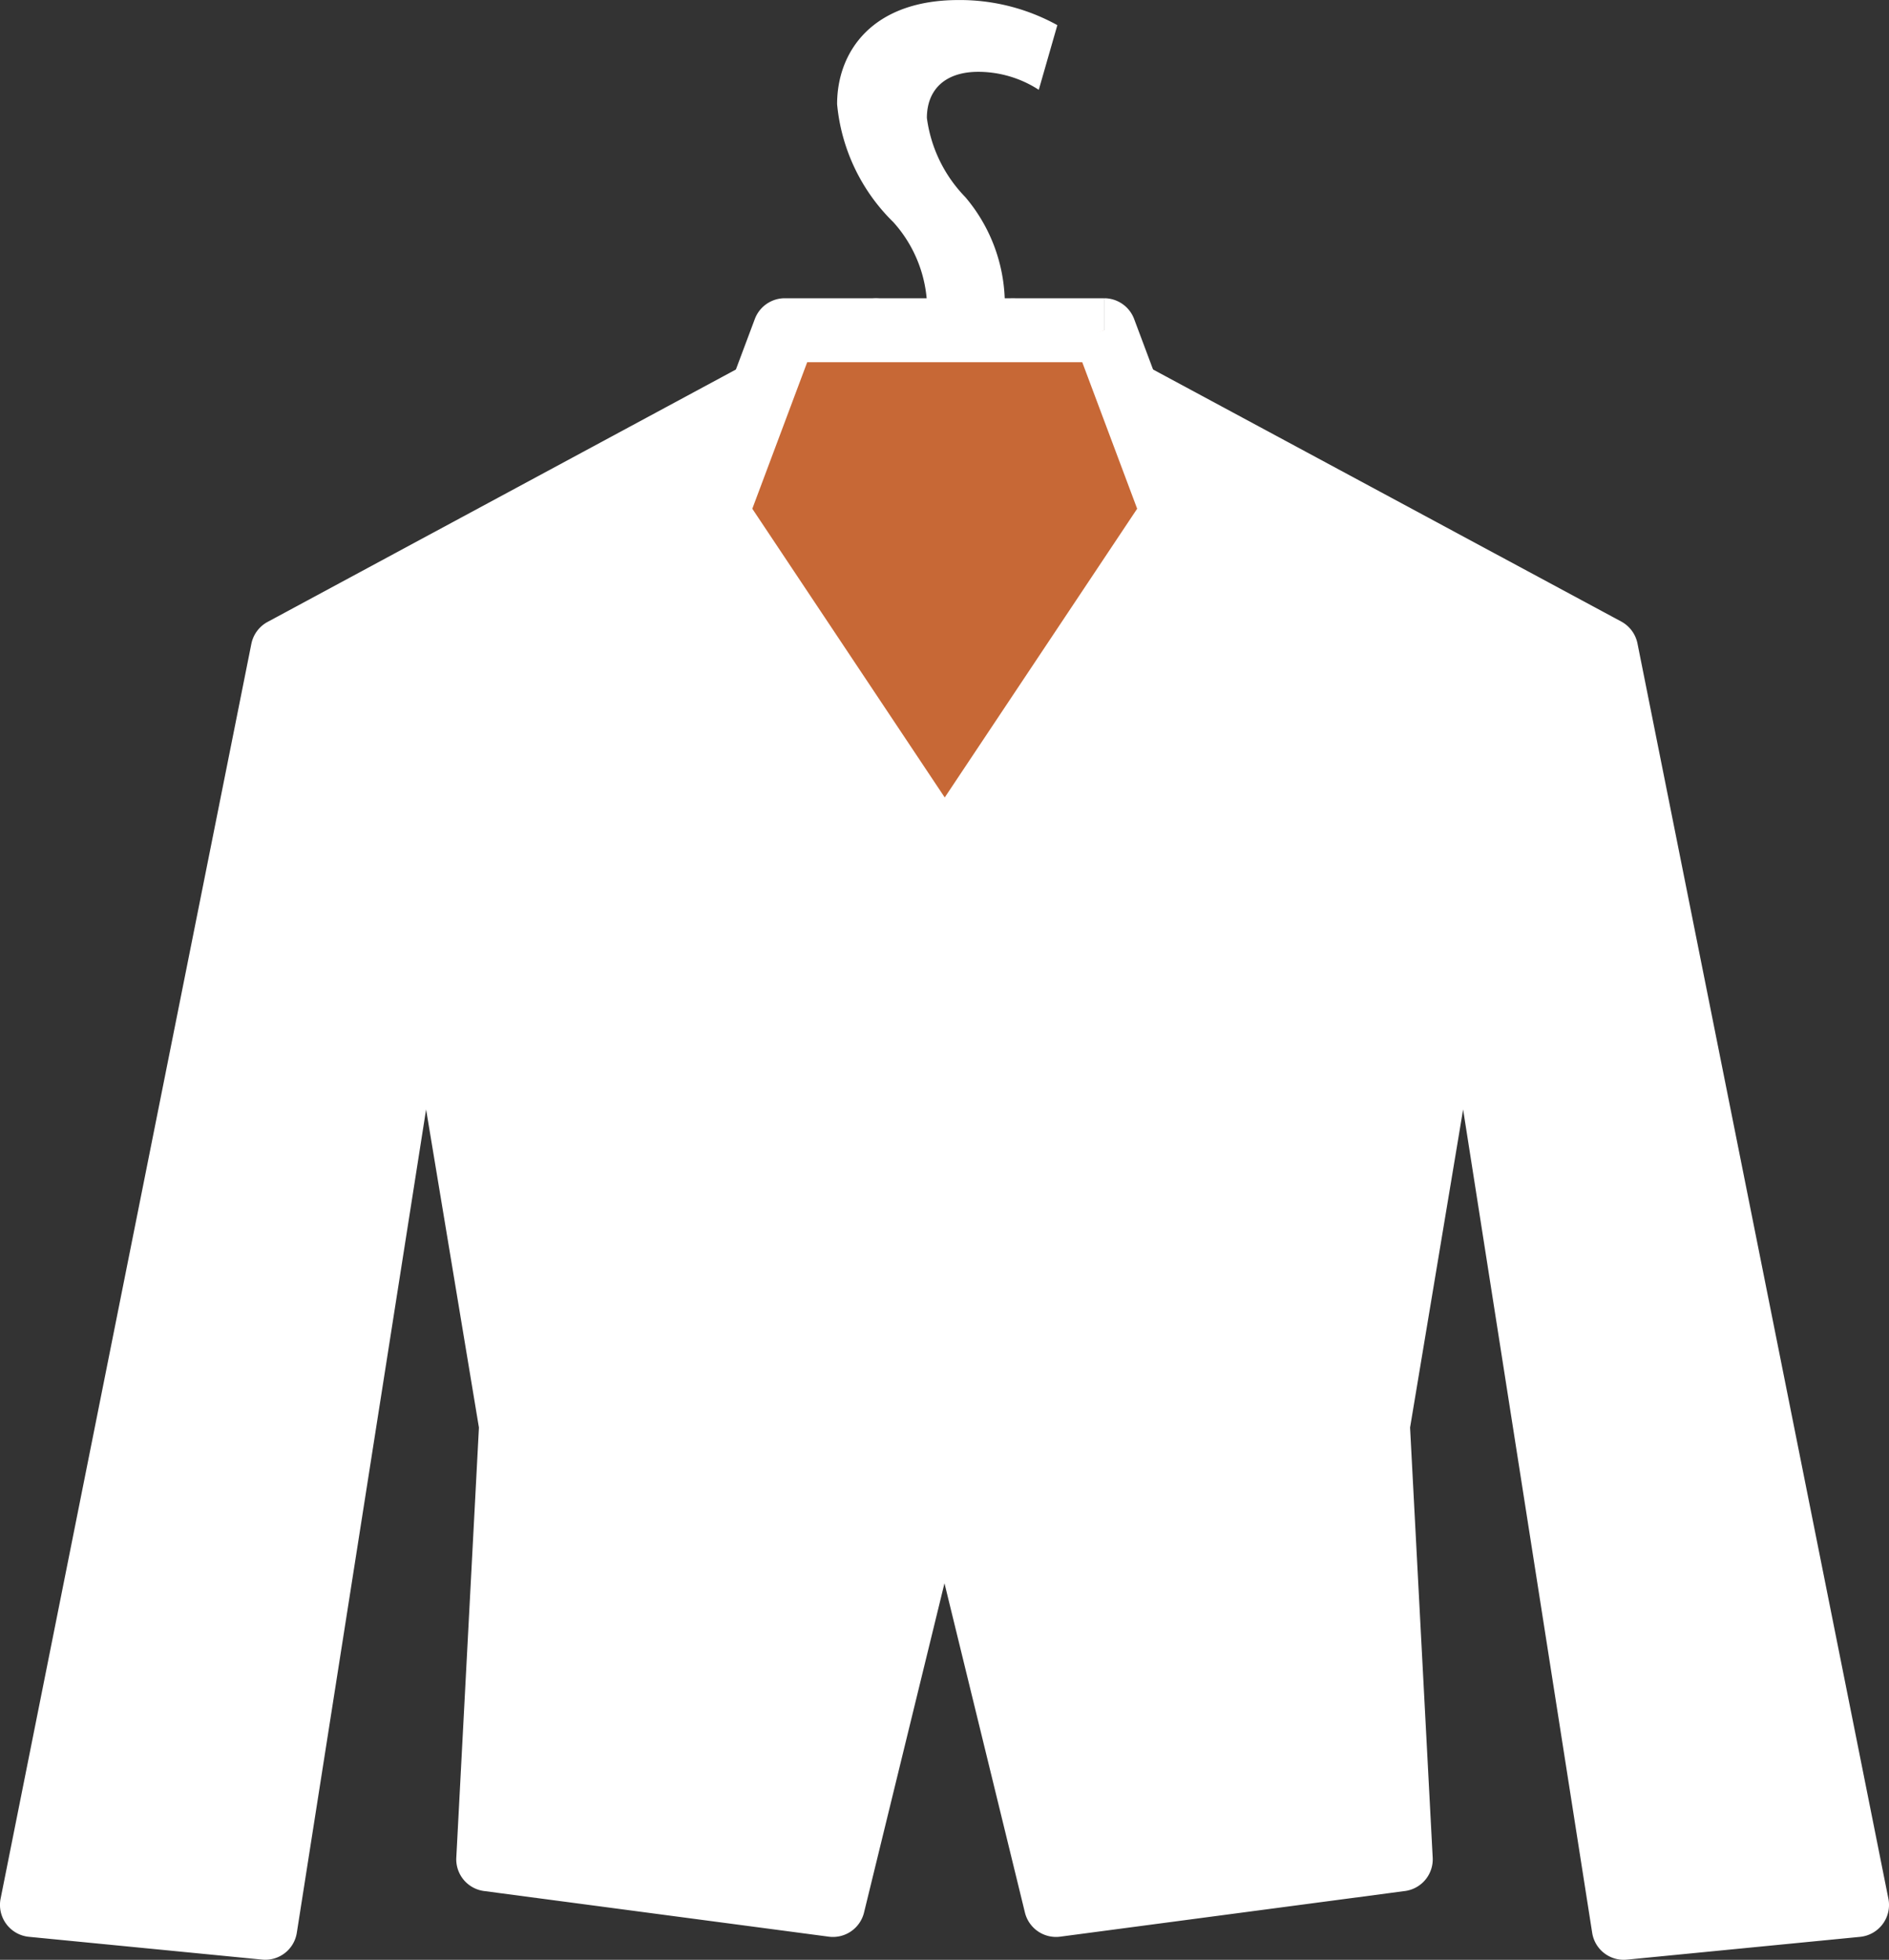
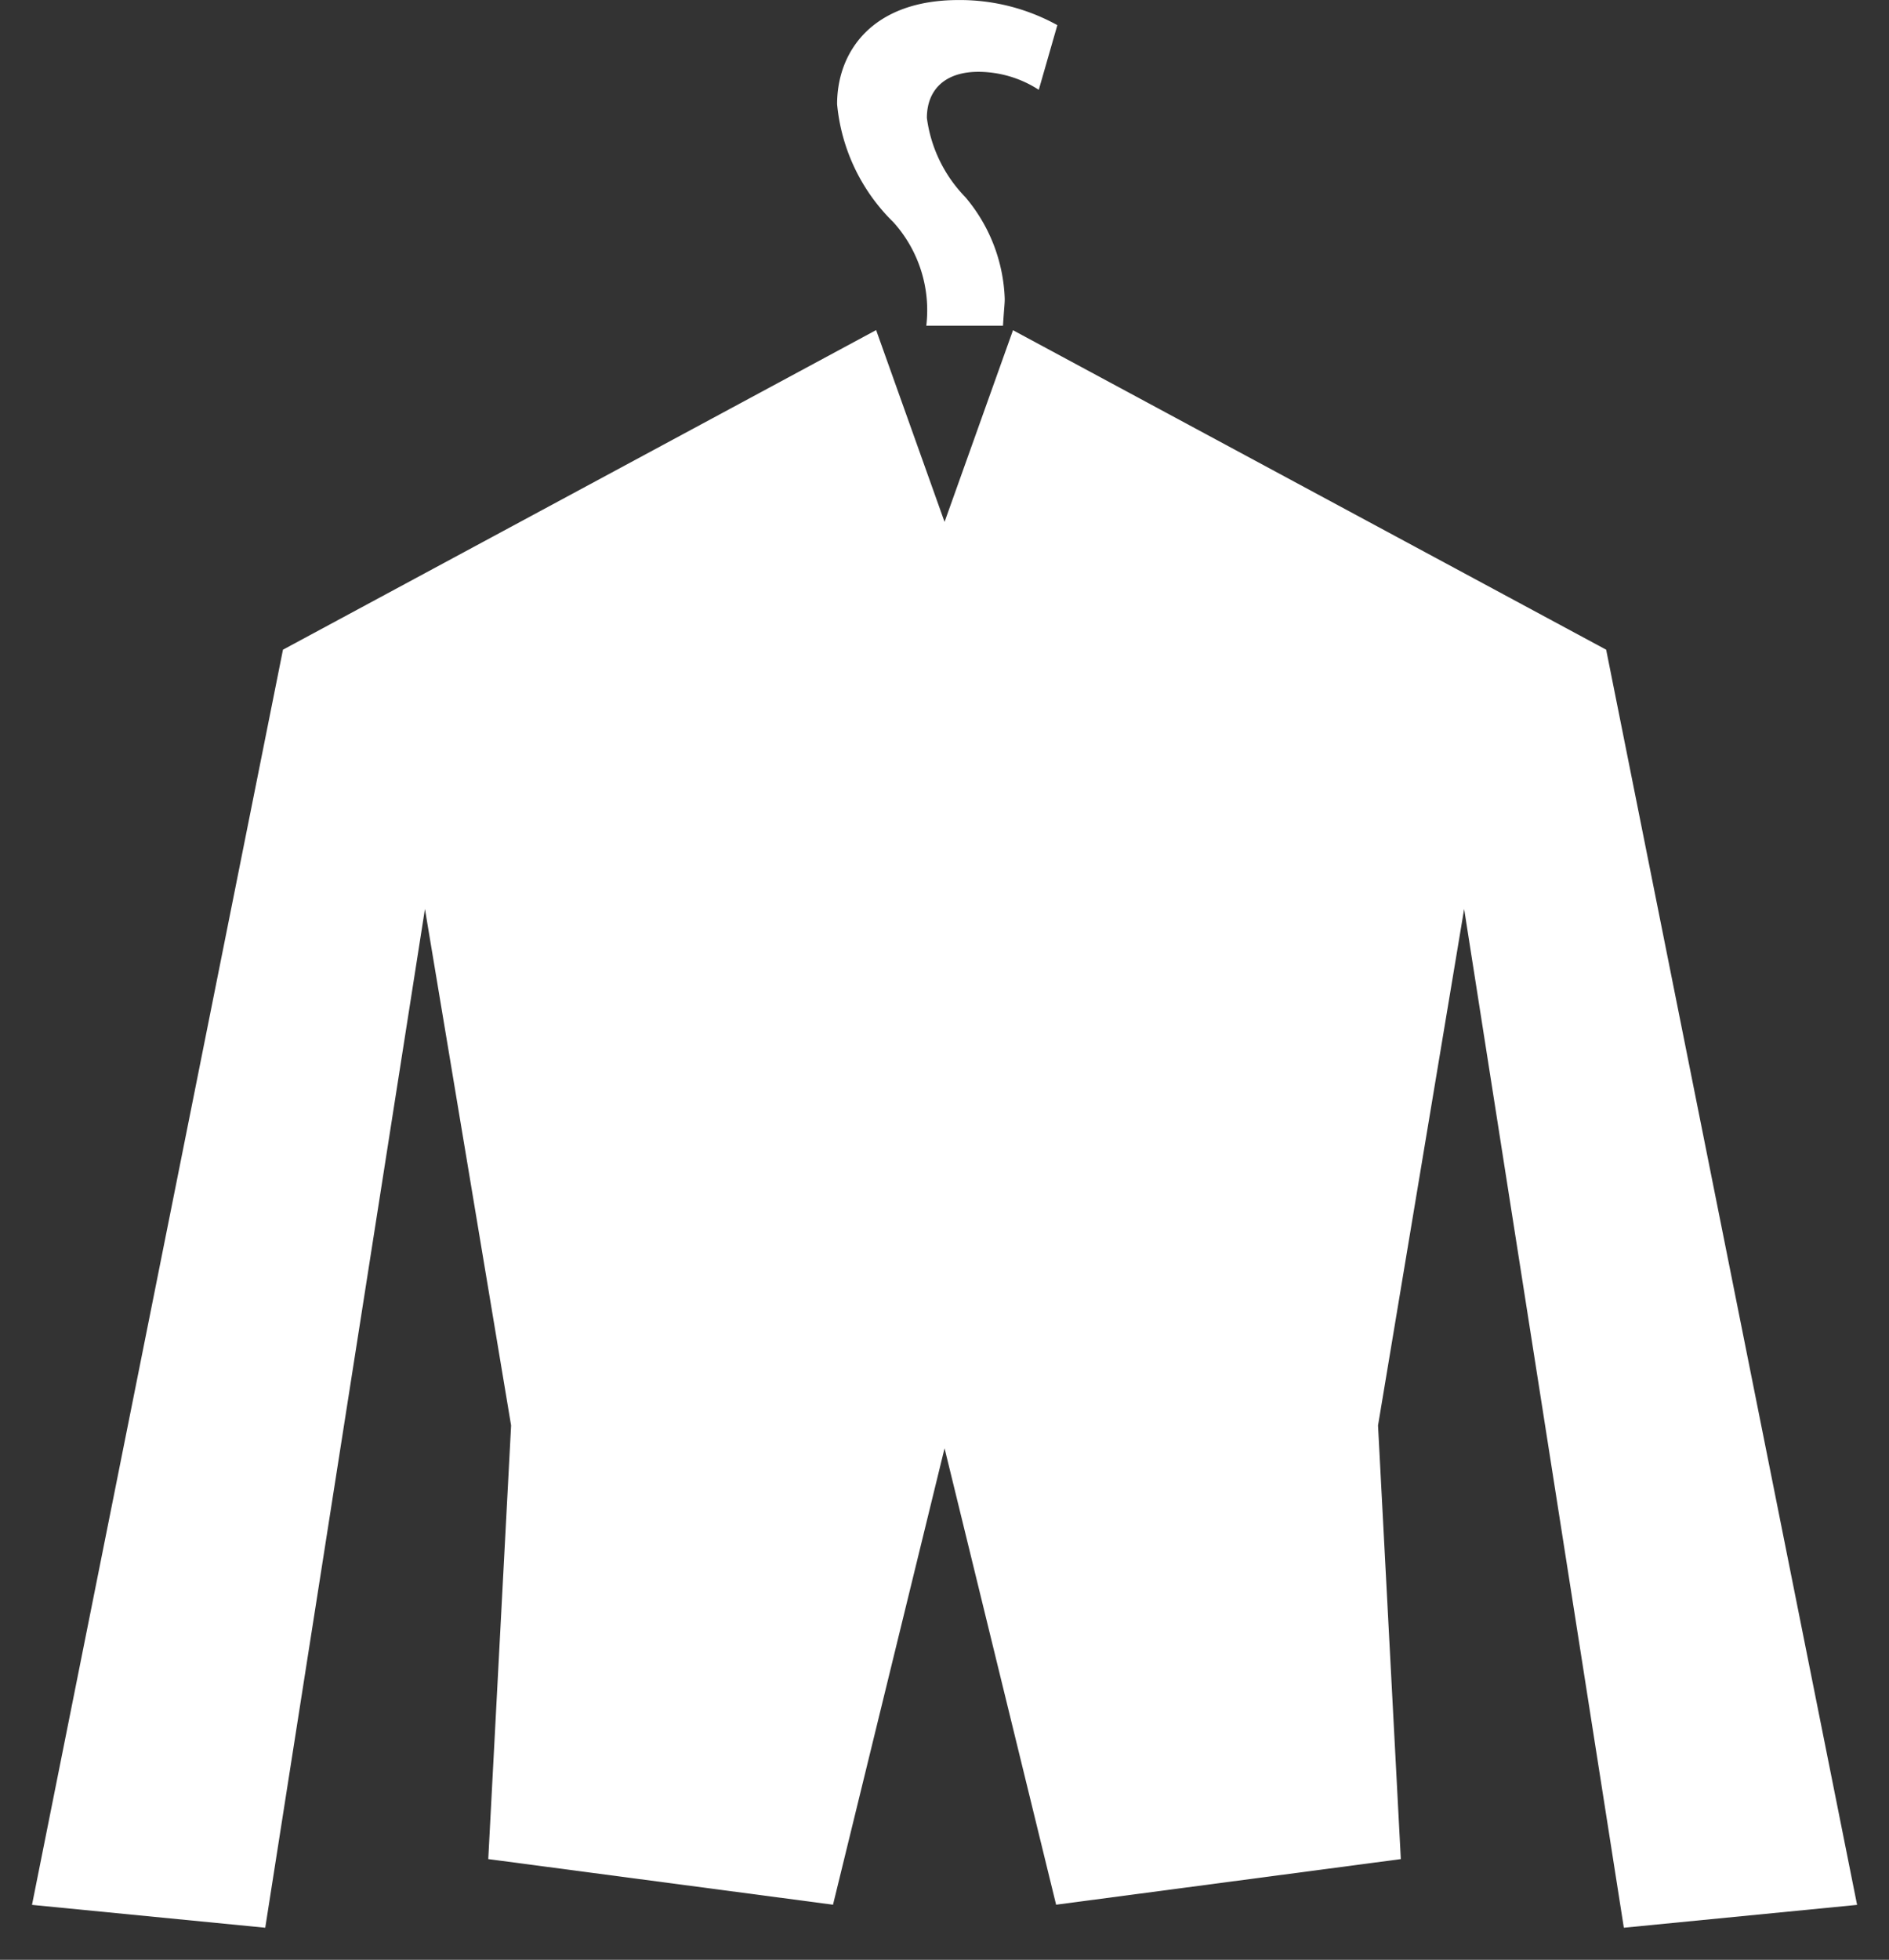
<svg xmlns="http://www.w3.org/2000/svg" height="45.977" viewBox="0 0 44.333 45.977" width="44.333">
  <rect x="0" y="0" width="44.333" height="45.977" fill="#333333" stroke="none" />
  <path d="m22.254 13.14-1.606-4.5-13.921 7.498-5.89 29.447 5.474.536 3.748-23.9 2.022 12.117-.536 10.173 8.091 1.07 2.618-10.708 2.618 10.708 8.09-1.07-.535-10.173 2.021-12.117 3.748 23.9 5.474-.536-5.889-29.447-13.921-7.495z" fill="#fff" transform="translate(-.086 -.896)" />
-   <path d="m37.694 16.052.356-.661-13.921-7.491a.752.752 0 0 0 -1.063.409l-.9 2.518-.9-2.518a.751.751 0 0 0 -1.066-.409l-13.921 7.5a.754.754 0 0 0 -.38.514l-5.885 29.439a.752.752 0 0 0 .663.894l5.474.535a.749.749 0 0 0 .815-.63l3.034-19.315 1.24 7.463-.531 10.09a.75.75 0 0 0 .651.783l8.091 1.071a.751.751 0 0 0 .827-.566l1.888-7.725 1.888 7.725a.752.752 0 0 0 .827.566l8.091-1.071a.75.75 0 0 0 .652-.783l-.531-10.09 1.245-7.462 3.029 19.315a.749.749 0 0 0 .815.63l5.474-.535a.752.752 0 0 0 .663-.894l-5.889-29.449a.754.754 0 0 0 -.38-.514l-.356.661-.736.147 5.726 28.633-3.943.386-3.641-23.195a.75.75 0 0 0 -1.481-.007l-2.019 12.116-.009.163.5 9.481-6.736.891-2.455-10.054a.75.75 0 0 0 -1.458 0l-2.461 10.054-6.737-.891.5-9.481-.009-.163-2.022-12.116a.75.75 0 0 0 -1.482.007l-3.639 23.2-3.943-.386 5.658-28.292 12.84-6.914 1.313 3.675a.75.75 0 0 0 1.414 0l1.312-3.675 13.151 7.082.356-.661-.736.147z" fill="#fff" transform="translate(0 -.809)" />
-   <path d="m27.857 8.643h-7.5l-1.606 4.283 5.354 8.031 5.354-8.031z" fill="#c76836" transform="translate(-1.942 -.896)" />
  <g fill="#fff">
-     <path d="m27.771 8.556v-.75h-7.5a.751.751 0 0 0 -.7.487l-1.606 4.283a.754.754 0 0 0 .079.68l5.353 8.03a.751.751 0 0 0 1.25 0l5.353-8.03a.754.754 0 0 0 .079-.68l-1.606-4.283a.751.751 0 0 0 -.7-.487v.75l-.7.264 1.471 3.924-4.516 6.774-4.516-6.774 1.288-3.437h6.976v-.75l-.7.264z" transform="translate(-1.856 -.809)" />
    <path d="m26.649 2.107a2.619 2.619 0 0 0 -1.418-.422c-.8 0-1.208.436-1.208 1.082a3.275 3.275 0 0 0 .9 1.855 3.889 3.889 0 0 1 .927 2.388c0 .125-.013.183-.041.632h-1.8a3.083 3.083 0 0 0 -.773-2.43 4.448 4.448 0 0 1 -1.32-2.768c0-1.235.828-2.443 2.852-2.443a4.732 4.732 0 0 1 2.317.589z" transform="translate(-2.27)" />
  </g>
</svg>